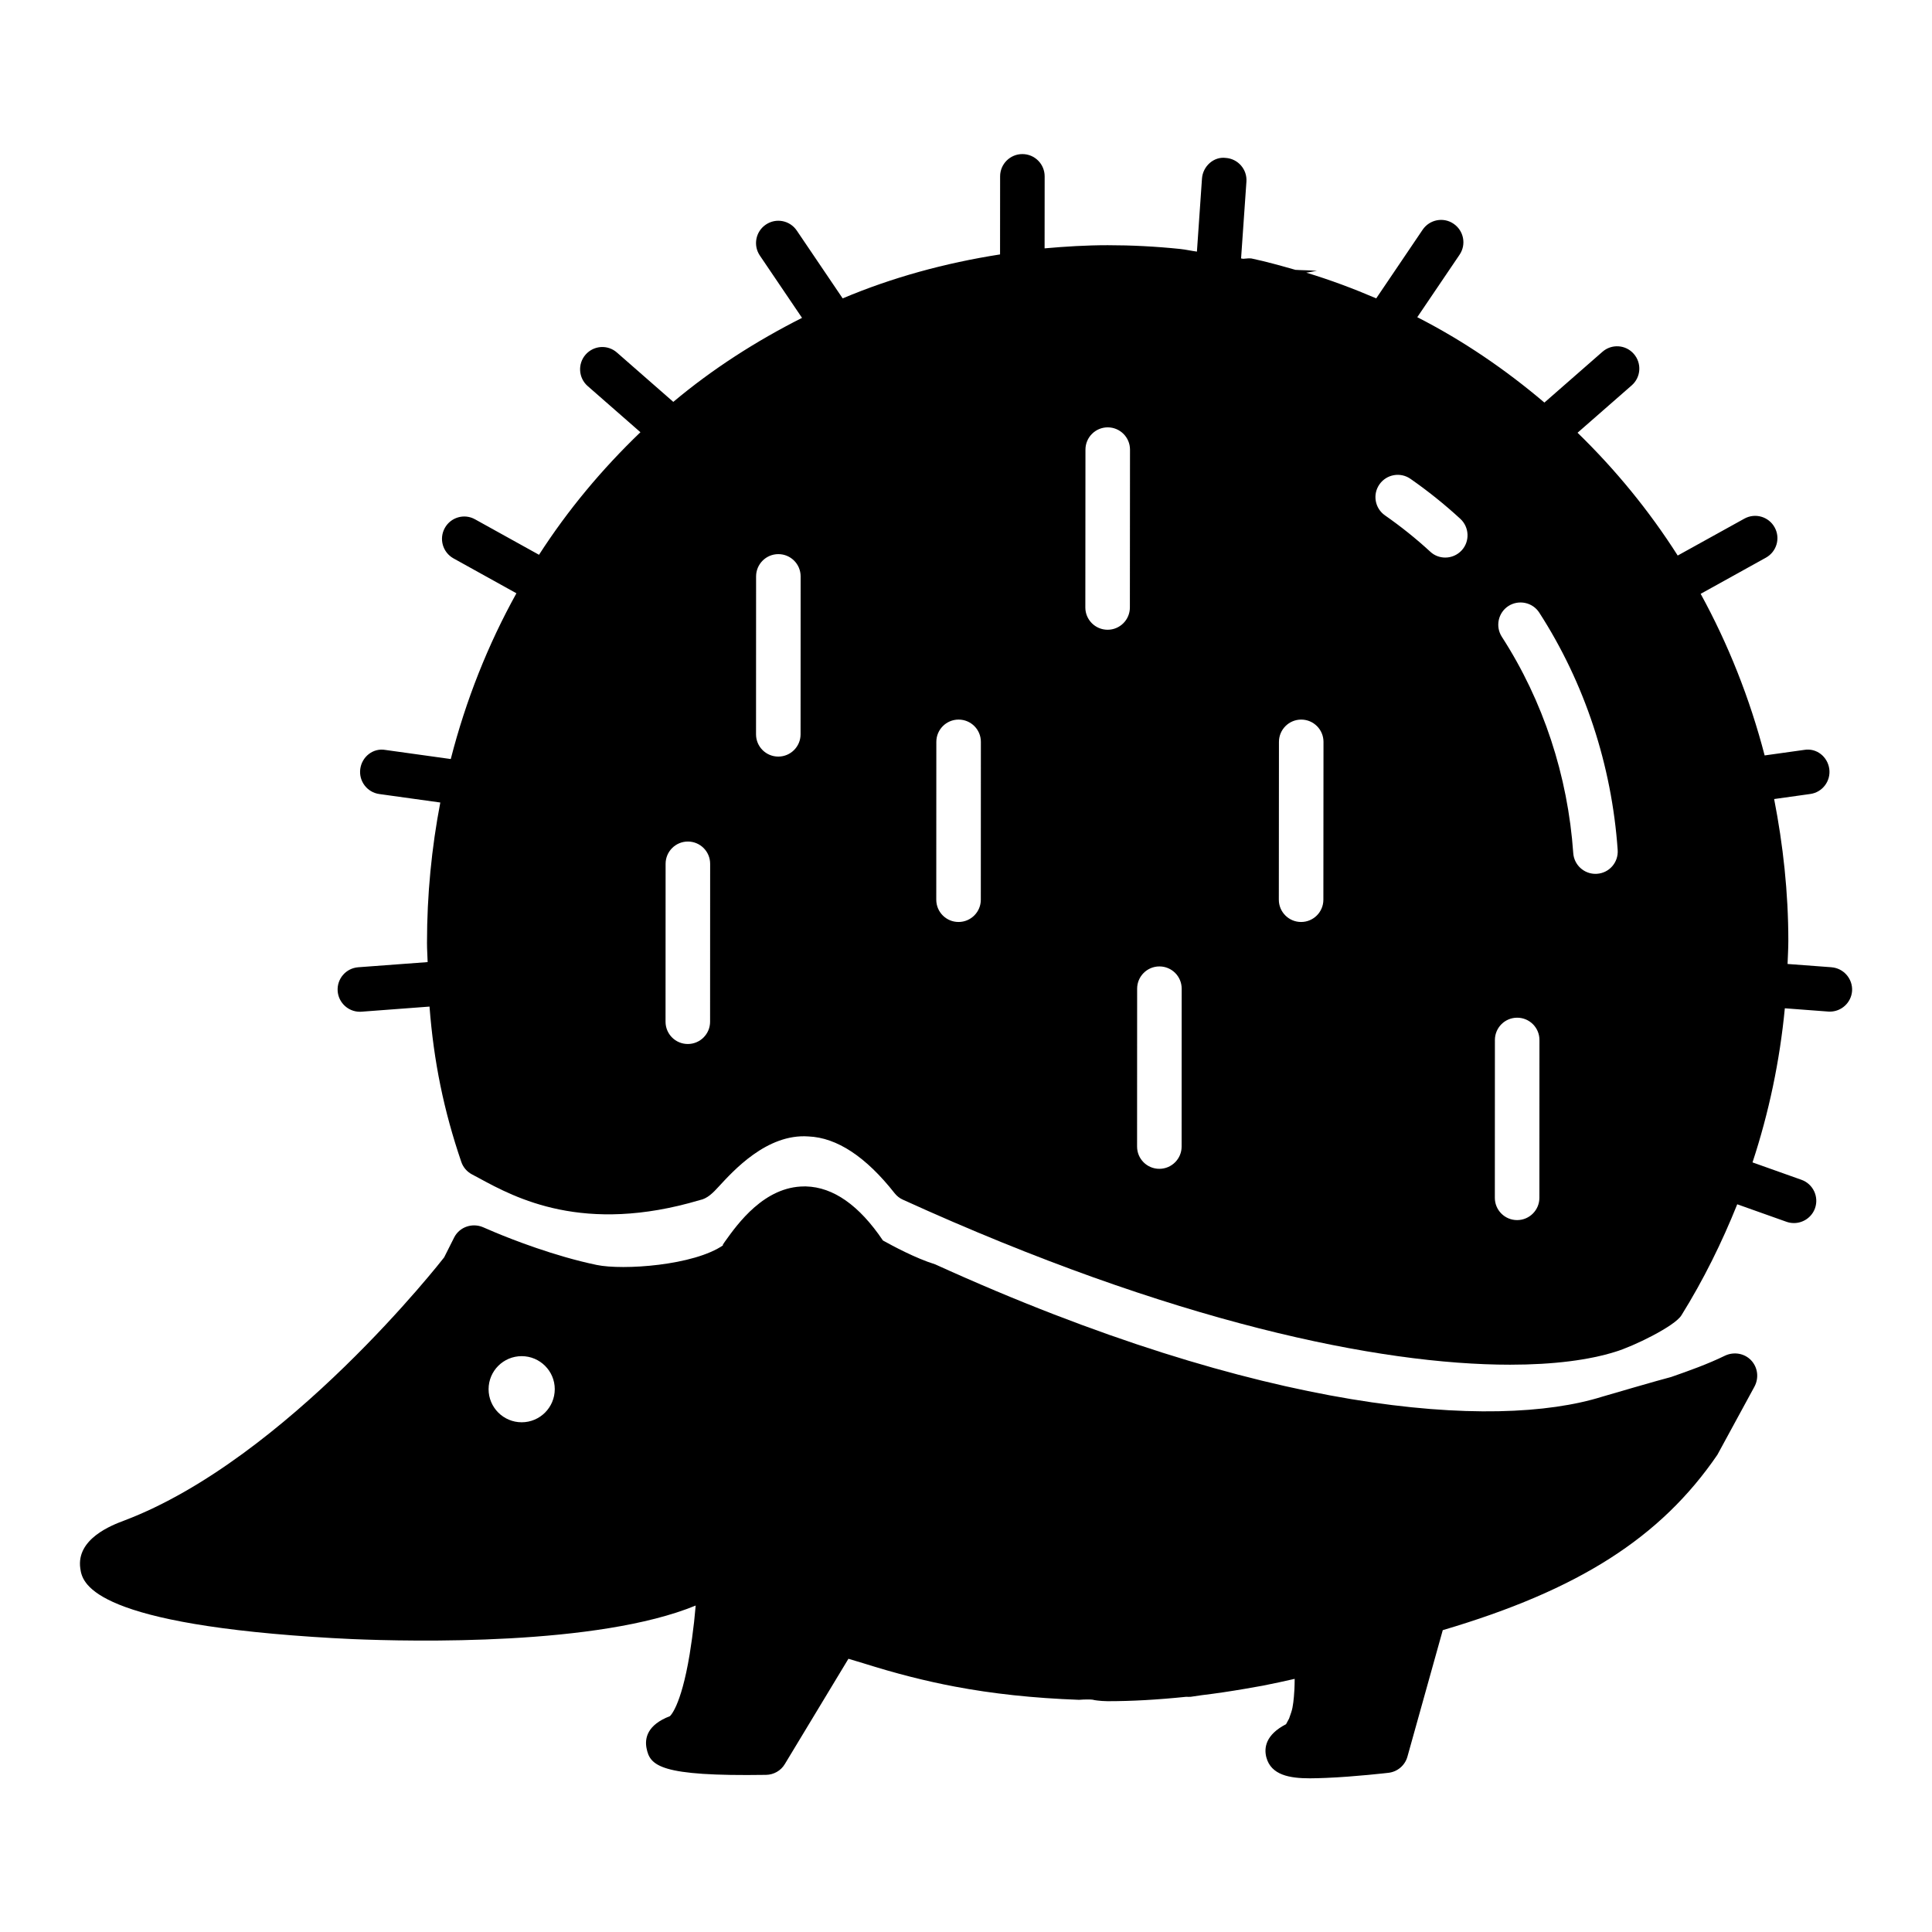
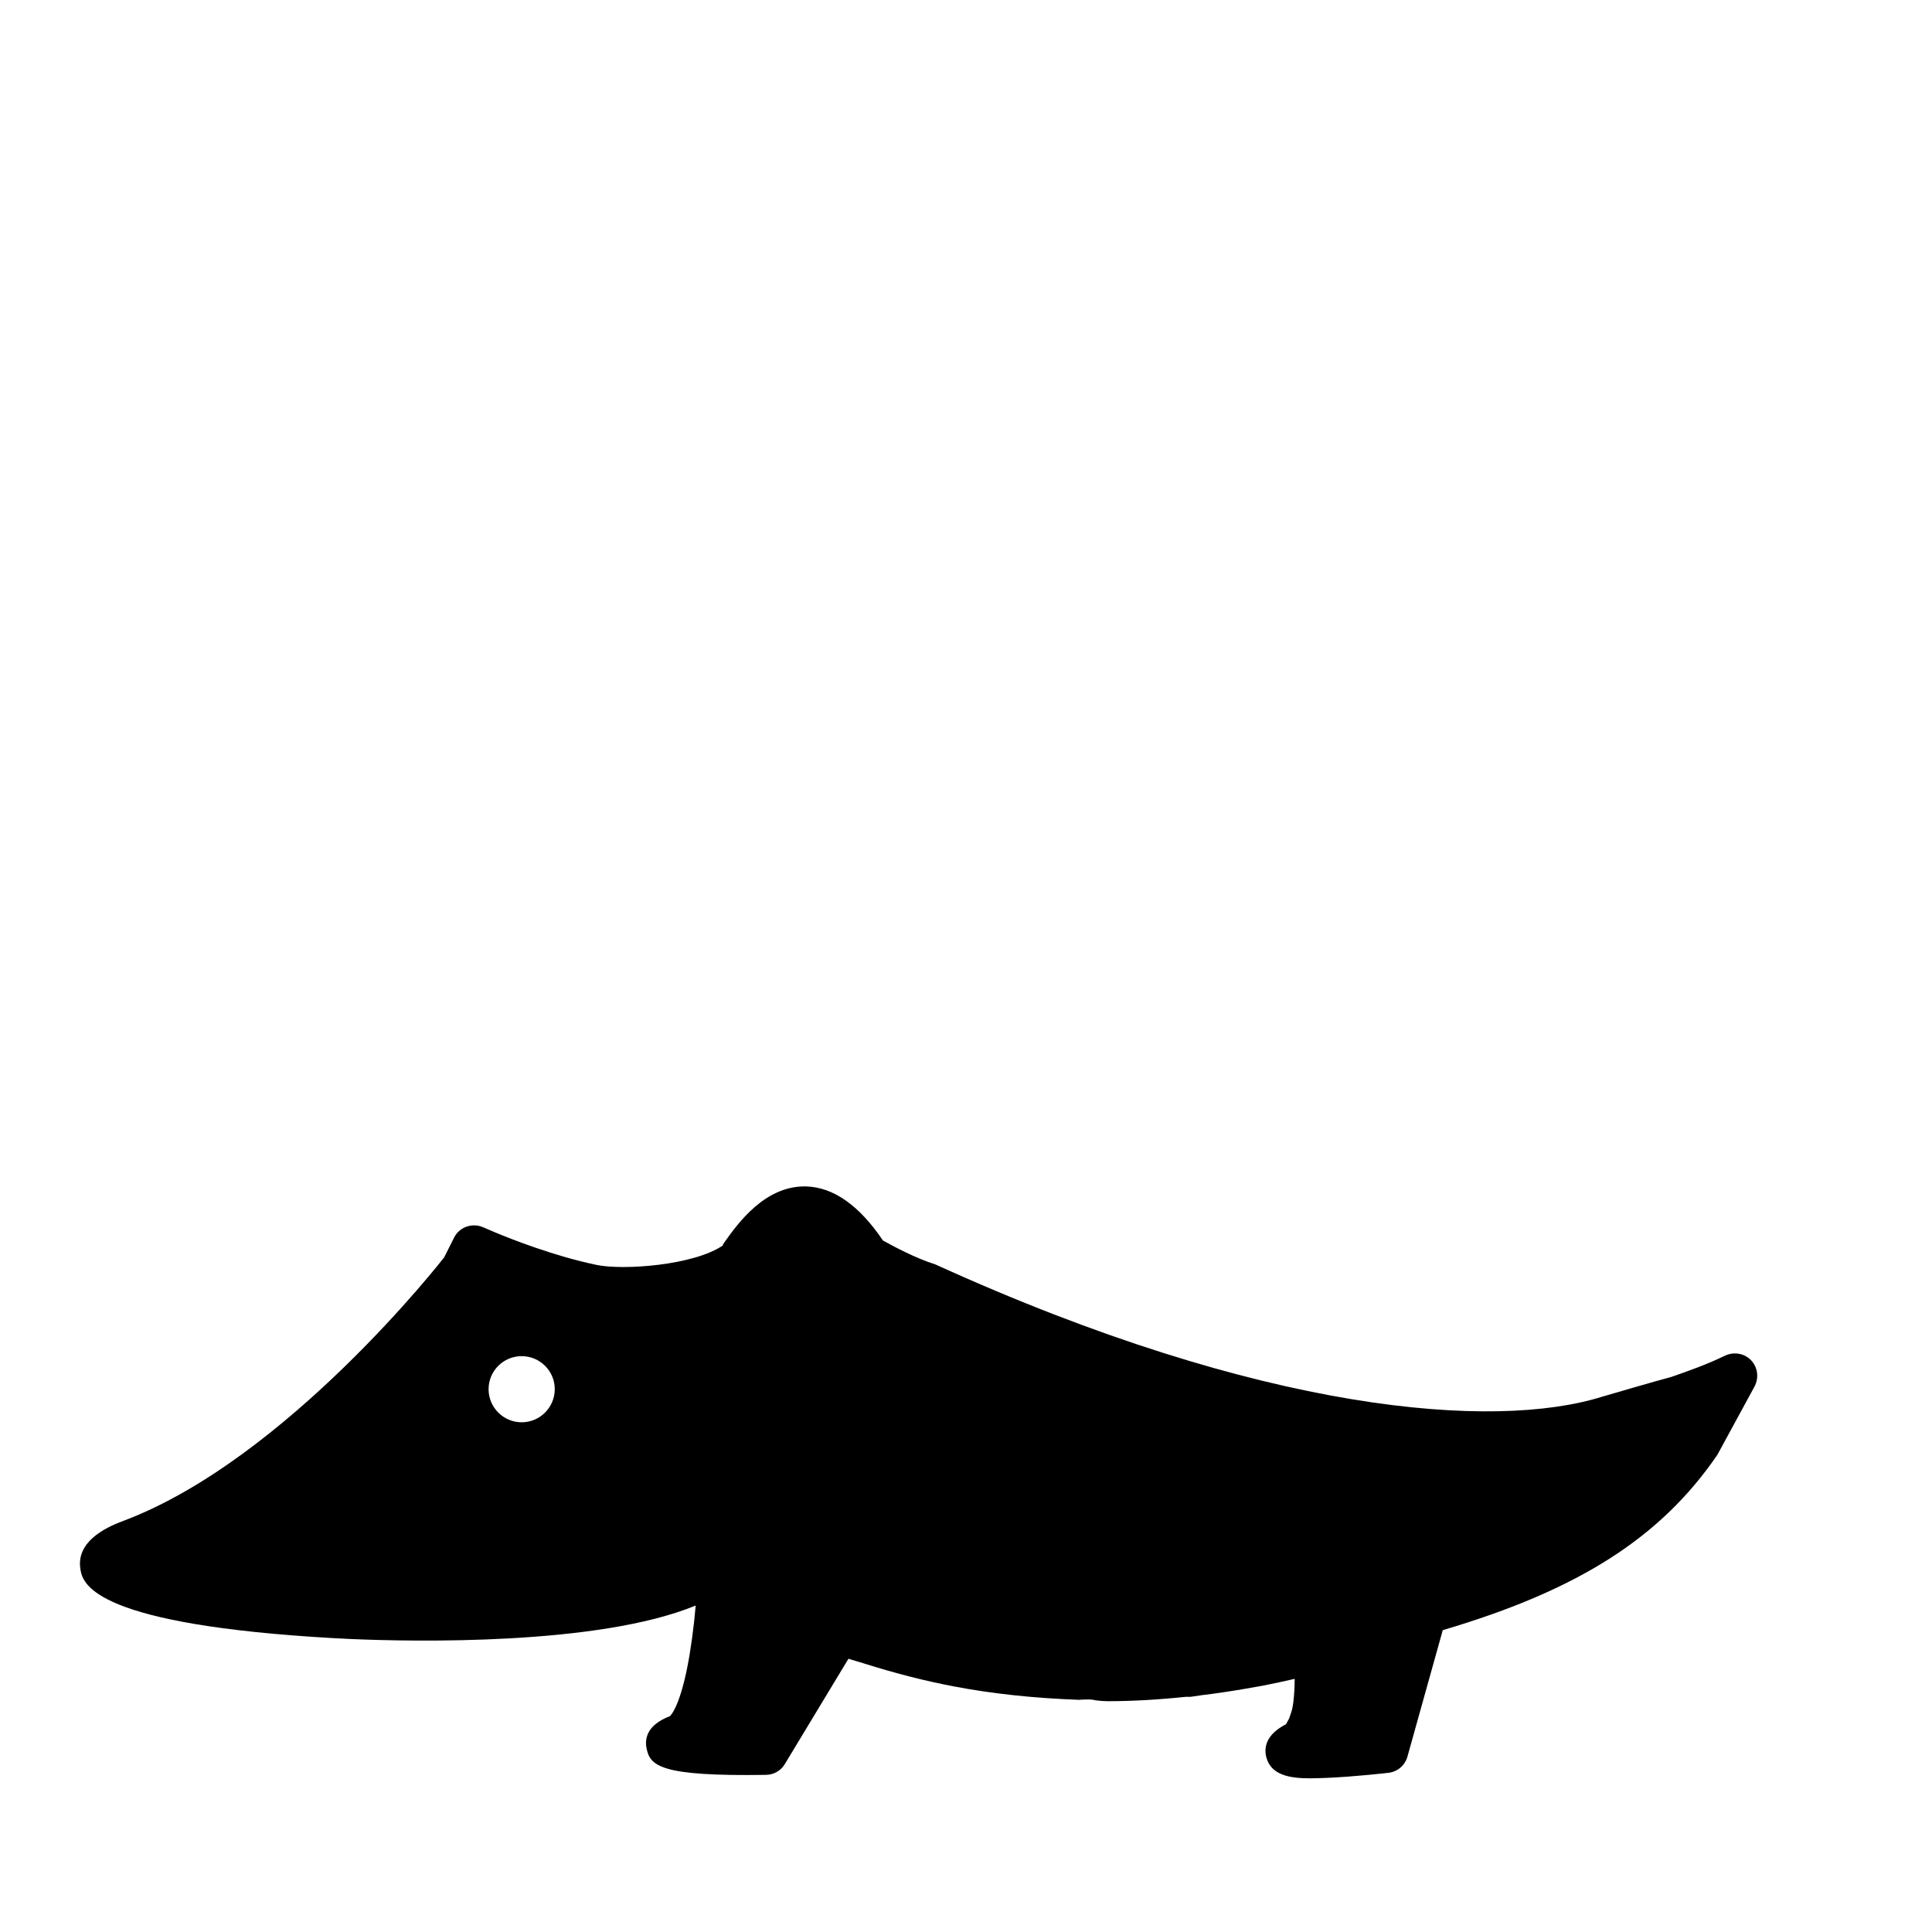
<svg xmlns="http://www.w3.org/2000/svg" fill="#000000" width="800px" height="800px" version="1.1" viewBox="144 144 512 512">
  <g>
    <path d="m608.05 504.48c-1.777-1.859-4.551-2.297-6.848-1.242-4.676 2.281-9.508 4-14.344 5.684l-3.856 1.055c-3.465 0.992-7.902 2.25-14.391 4.156-28.574 8.957-89.867 4.473-176.8-35.078-5.195-1.605-11.336-4.93-13.824-6.312-6.297-9.336-13.16-14.137-20.387-14.328h-0.426c-10.598 0-17.664 9.855-21.066 14.625-0.488 0.707-0.805 1.164-0.363 0.898-7.809 5.465-26.688 6.723-33.598 5.289-11.227-2.332-22.547-6.801-26.891-8.613l-3.242-1.387c-2.816-1.211-6.203-0.109-7.637 2.676l-2.676 5.32c-0.41 0.535-41.645 53.434-84.844 69.762-3.148 1.18-12.738 4.816-11.57 12.707 0.52 3.496 2.094 14.105 61.527 18.09 3.481 0.25 7.039 0.426 10.645 0.598 15.742 0.66 64.992 1.777 90.906-8.895-0.125 1.449-0.285 2.914-0.426 4.359-0.332 2.93-0.723 5.809-1.18 8.598-2.348 14.137-5.258 16.359-5.227 16.359-6.031 2.312-6.691 5.871-6.203 8.438 0.914 4.707 3.465 7.559 31.691 7.117 2.031-0.031 3.922-1.102 4.961-2.852l16.863-27.914c0.676 0.203 1.355 0.41 2.031 0.613l1.938 0.582c8.484 2.676 16.344 4.691 24.199 6.172 9.965 1.891 20.828 3.07 32.938 3.512 1.434-0.125 3.258-0.109 3.621-0.031 0.488 0.156 1.922 0.301 2.426 0.332 0.109 0.016 1.402 0.062 1.527 0.062 6.391 0 13.035-0.363 20.828-1.164 0.395 0.031 0.789 0.016 1.195 0l2.914-0.426c3.809-0.457 7.559-1.023 11.336-1.668l4.93-0.867c2.816-0.566 5.606-1.148 8.375-1.793 0 0.914-0.031 1.793-0.062 2.691l-0.141 2.031c-0.078 1.023-0.219 2.016-0.379 2.898-0.156 0.82-0.41 1.512-0.898 2.898l-0.805 1.496c-5.481 2.832-5.856 6.328-5.227 8.77 1.258 4.754 6.234 5.574 11.555 5.574 1.402 0 2.852-0.062 4.25-0.109 7.574-0.301 16.594-1.355 16.594-1.355 2.379-0.285 4.344-1.969 4.992-4.266l9.367-33.535c35.93-10.613 57.719-24.465 72.77-46.461l9.84-18.09c1.238-2.332 0.859-5.121-0.906-6.977zm-325.8 16.438c-4.832 0-8.77-3.922-8.77-8.77 0-4.832 3.922-8.754 8.77-8.754 4.832 0 8.77 3.922 8.77 8.754-0.016 4.848-3.938 8.77-8.77 8.77z" />
-     <path d="m629.34 400.33-11.617-0.867c0.062-2.031 0.203-4.047 0.203-6.078 0-12.91-1.387-25.457-3.762-37.629l9.574-1.34c3.227-0.441 5.481-3.434 5.039-6.66-0.457-3.227-3.371-5.59-6.66-5.023l-10.469 1.465c-3.938-15.129-9.652-29.504-16.957-42.824l17.301-9.59c2.852-1.59 3.891-5.18 2.297-8.031-1.574-2.852-5.164-3.891-8.031-2.297l-17.648 9.77c-7.574-11.902-16.5-22.781-26.543-32.543l14.359-12.562c2.457-2.156 2.691-5.871 0.551-8.328-2.141-2.473-5.887-2.707-8.328-0.551l-15.367 13.445c-10.281-8.723-21.508-16.406-33.691-22.625l11.211-16.562c1.828-2.707 1.117-6.359-1.59-8.203-2.691-1.844-6.375-1.117-8.203 1.59l-12.297 18.184c-6.016-2.582-12.188-4.894-18.547-6.816 0.961-0.109 1.875-0.348 2.832-0.457-1.875-0.188-3.809-0.156-5.699-0.285-3.824-1.086-7.668-2.172-11.617-3.008-0.473-0.078-1.387-0.016-2.219 0.078-0.188-0.031-0.379-0.047-0.566-0.094l1.418-20.34c0.234-3.258-2.234-6.078-5.481-6.297-3.195-0.41-6.078 2.234-6.297 5.481l-1.34 19.348c-1.512-0.203-2.977-0.551-4.504-0.707-6.391-0.66-12.832-0.992-19.145-0.992-5.652 0-11.211 0.348-16.719 0.836l0.016-19.082c0-3.258-2.629-5.902-5.902-5.902-3.258 0-5.902 2.644-5.902 5.902l-0.016 20.688c-14.578 2.281-28.574 6.109-41.707 11.652l-12.156-17.965c-1.828-2.707-5.481-3.434-8.203-1.59-2.707 1.828-3.418 5.496-1.59 8.203l11.18 16.516c-12.219 6.172-23.711 13.539-34.117 22.262l-14.91-13.051c-2.445-2.176-6.16-1.941-8.336 0.531-2.141 2.457-1.887 6.188 0.555 8.328l13.98 12.234c-10.125 9.715-19.195 20.547-26.875 32.48l-16.957-9.402c-2.836-1.59-6.441-0.551-8.016 2.316-1.574 2.852-0.551 6.438 2.297 8.031l16.688 9.258c-7.543 13.602-13.398 28.324-17.398 43.926l-17.32-2.41c-3.258-0.582-6.219 1.793-6.66 5.023-0.441 3.227 1.812 6.219 5.039 6.66l16.168 2.25c-2.297 11.98-3.527 24.402-3.527 37.188 0 1.777 0.125 3.371 0.172 5.102l-18.395 1.367c-3.258 0.25-5.684 3.07-5.449 6.328 0.234 3.086 2.816 5.465 5.887 5.465 0.141 0 0.301 0 0.441-0.016l18.012-1.355c1.117 14.562 3.777 27.535 8.422 41.156 0.488 1.434 1.496 2.598 2.816 3.305l1.832 0.977c9.699 5.273 27.727 15.004 58.52 5.856 2.109-0.41 3.606-2.016 5.055-3.59 3.809-4.109 12.738-14.09 23.789-13.289 7.543 0.316 15.223 5.383 22.828 15.051 0.582 0.738 1.34 1.34 2.203 1.715 71.398 32.512 126.3 43.723 160.89 43.723 11.637 0 20.988-1.258 27.883-3.418 4.676-1.387 15.777-6.769 17.539-9.684 5.84-9.383 10.707-19.254 14.785-29.41l13.066 4.644c0.66 0.234 1.324 0.332 1.969 0.332 2.426 0 4.707-1.512 5.574-3.922 1.086-3.07-0.52-6.453-3.59-7.543l-12.973-4.613c4.359-13.227 7.227-26.906 8.566-40.84l11.492 0.867c0.141 0.016 0.301 0.016 0.441 0.016 3.055 0 5.652-2.363 5.887-5.465 0.207-3.219-2.234-6.051-5.477-6.289zm-297.16 14.438c0 3.258-2.644 5.902-5.902 5.902-3.273 0-5.902-2.644-5.902-5.902l0.016-41.848c0-3.258 2.644-5.902 5.902-5.902 3.273 0 5.902 2.644 5.902 5.902zm23.98-76.168c0 3.258-2.644 5.902-5.902 5.902-3.273 0-5.902-2.644-5.902-5.902l0.016-41.848c0-3.258 2.644-5.902 5.902-5.902 3.273 0 5.902 2.644 5.902 5.902zm47.766 43.832c0 3.258-2.644 5.902-5.902 5.902-3.273 0-5.902-2.644-5.902-5.902l0.016-41.832c0-3.258 2.644-5.902 5.902-5.902 3.273 0 5.902 2.644 5.902 5.902zm39.504-77.445c0 3.258-2.644 5.902-5.902 5.902-3.258 0-5.902-2.644-5.902-5.902l0.031-41.832c0-3.258 2.644-5.902 5.902-5.902 3.258 0 5.902 2.644 5.902 5.902zm13.711 142.86c0 3.258-2.644 5.902-5.902 5.902-3.273 0-5.902-2.644-5.902-5.902l0.016-41.832c0-3.258 2.644-5.902 5.902-5.902 3.273 0 5.902 2.644 5.902 5.902zm37.566-65.414c0 3.258-2.644 5.902-5.902 5.902s-5.902-2.644-5.902-5.902l0.031-41.832c0-3.258 2.644-5.902 5.902-5.902s5.902 2.644 5.902 5.902zm36.652-92.578c-1.164 1.258-2.754 1.906-4.344 1.906-1.434 0-2.867-0.504-3.984-1.559-3.777-3.481-7.824-6.707-11.996-9.621-2.676-1.859-3.336-5.559-1.465-8.219 1.859-2.66 5.543-3.336 8.219-1.465 4.613 3.211 9.07 6.785 13.227 10.613 2.375 2.207 2.547 5.953 0.344 8.344zm20.594 171.58c0 3.258-2.644 5.902-5.902 5.902-3.273 0-5.902-2.644-5.902-5.902l0.016-41.832c0-3.258 2.644-5.902 5.902-5.902 3.273 0 5.902 2.644 5.902 5.902zm15.27-85.871c-0.141 0.016-0.285 0.016-0.41 0.016-3.07 0-5.668-2.379-5.887-5.496-1.434-20.531-7.965-40.352-18.926-57.324-1.762-2.738-0.992-6.391 1.762-8.172 2.723-1.73 6.391-0.977 8.156 1.762 12.027 18.641 19.207 40.383 20.781 62.883 0.238 3.293-2.215 6.113-5.477 6.332z" />
  </g>
</svg>